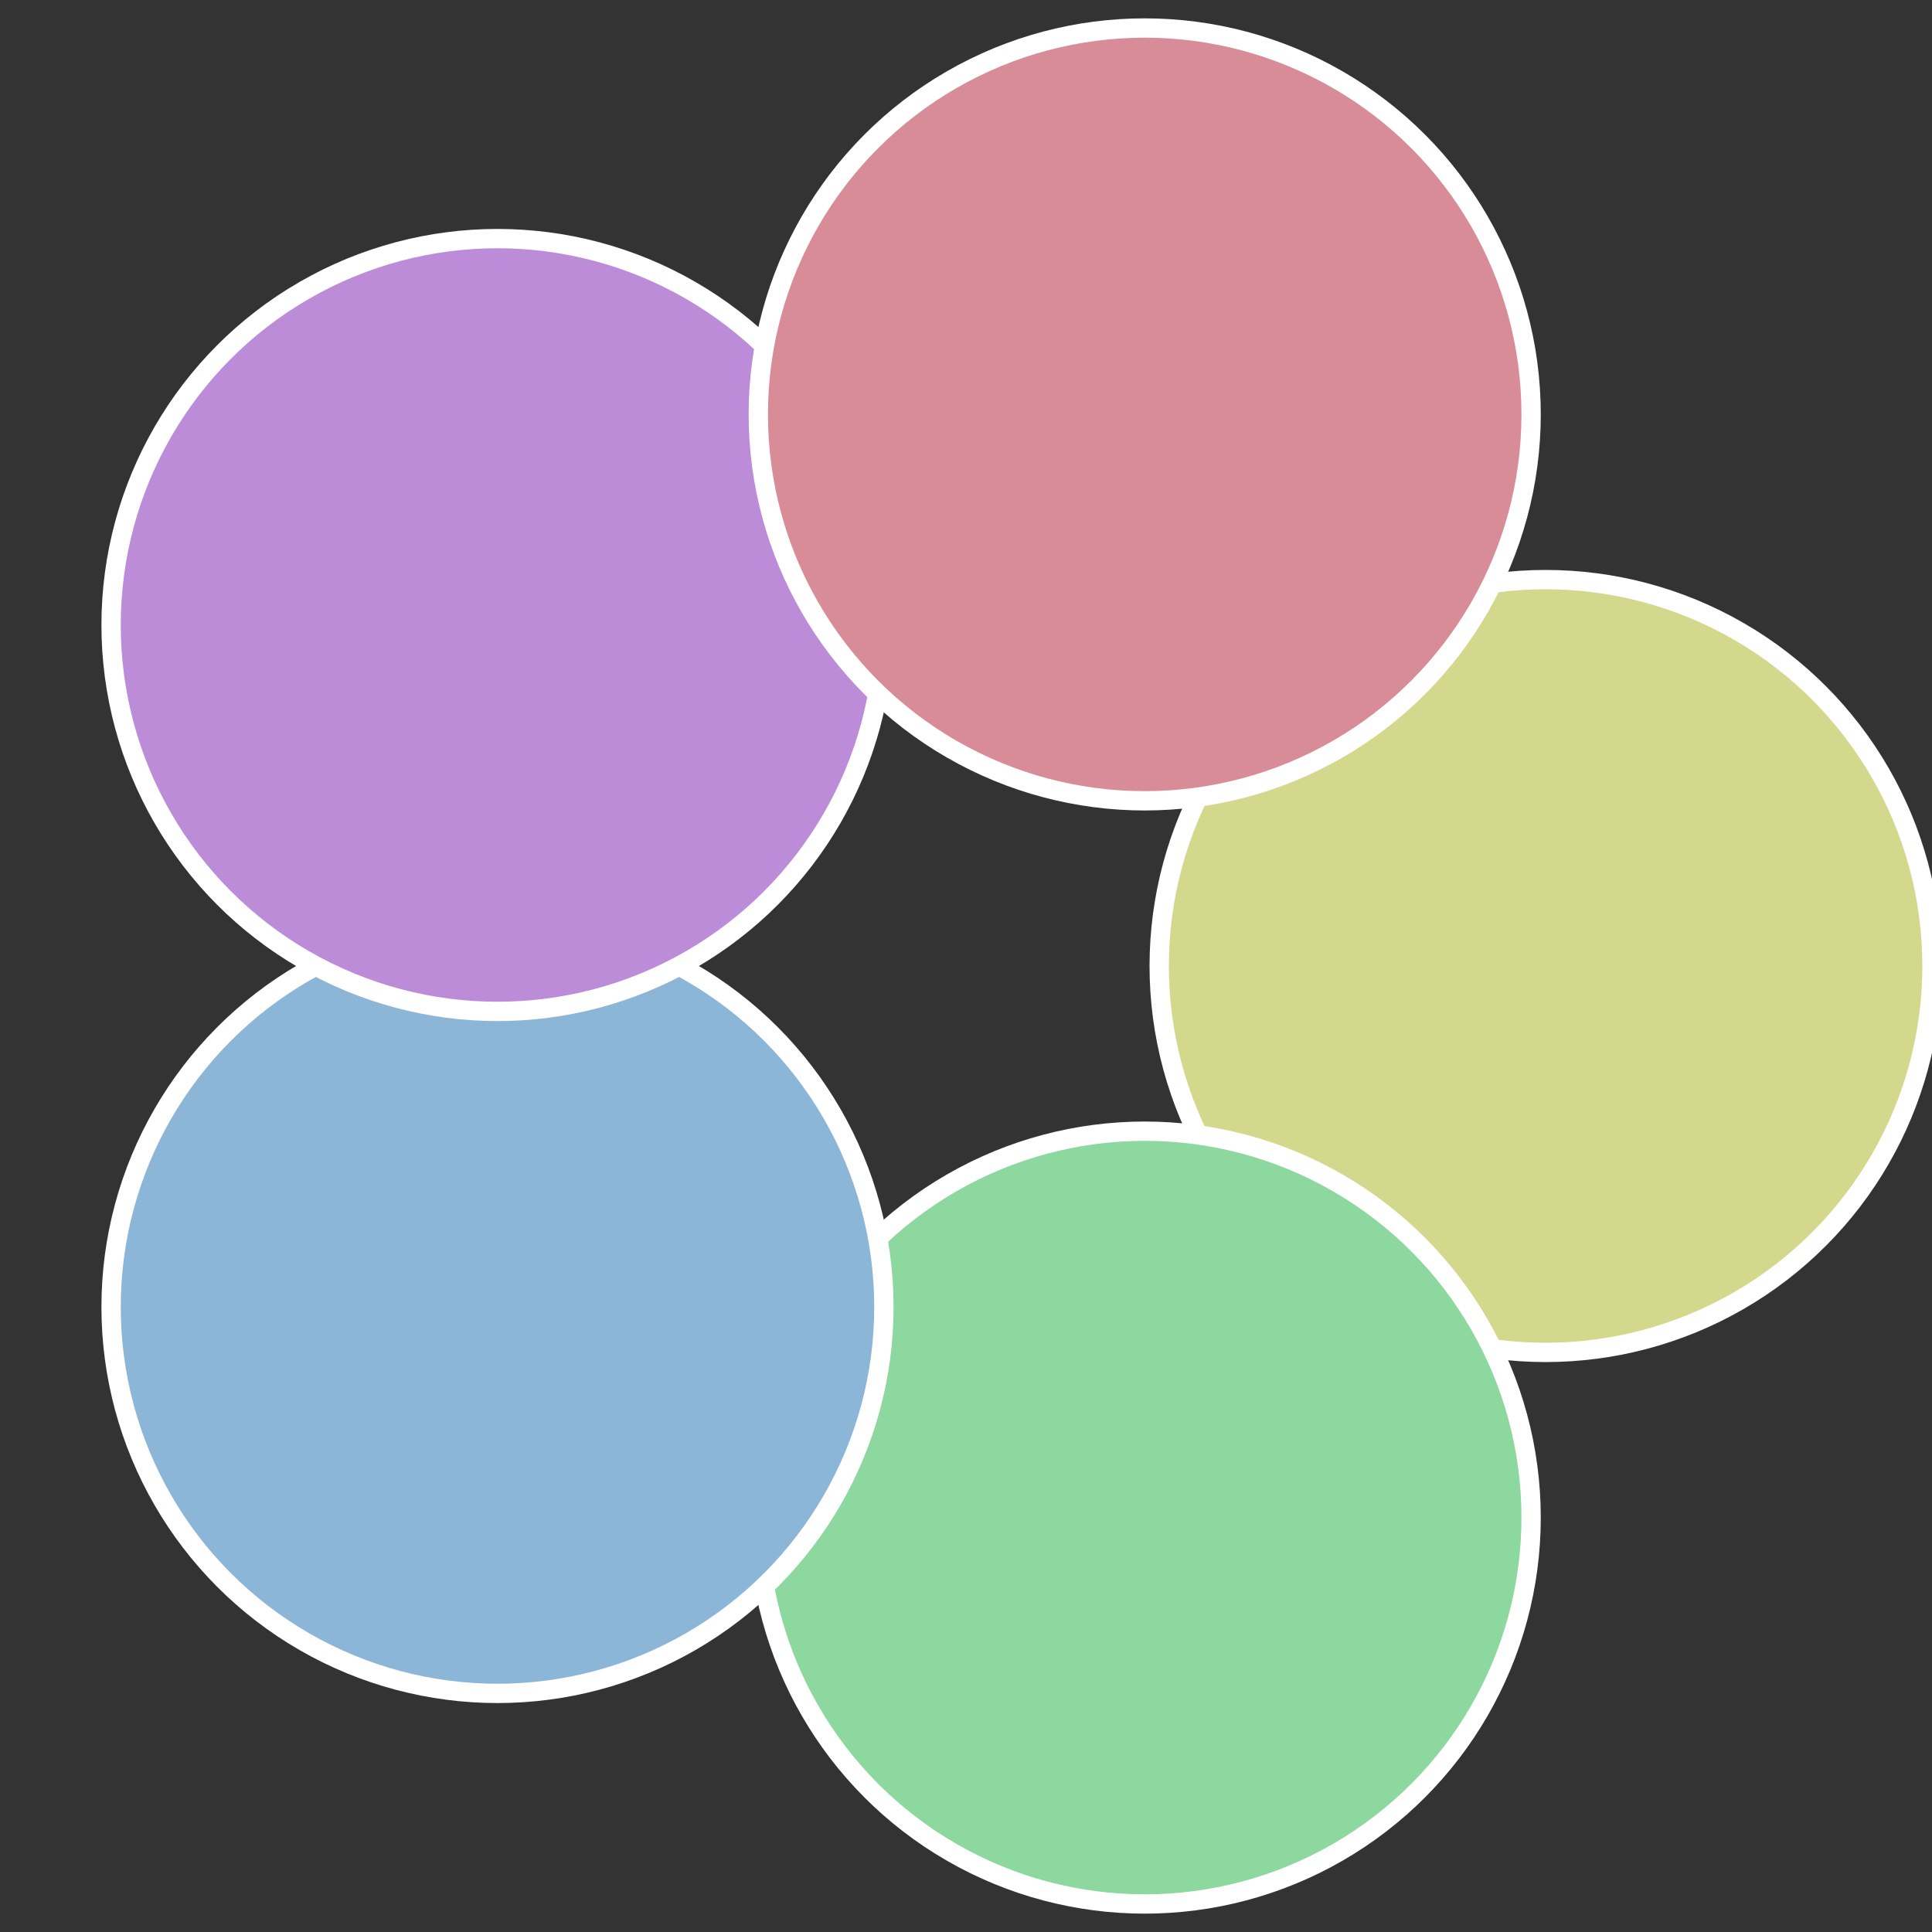
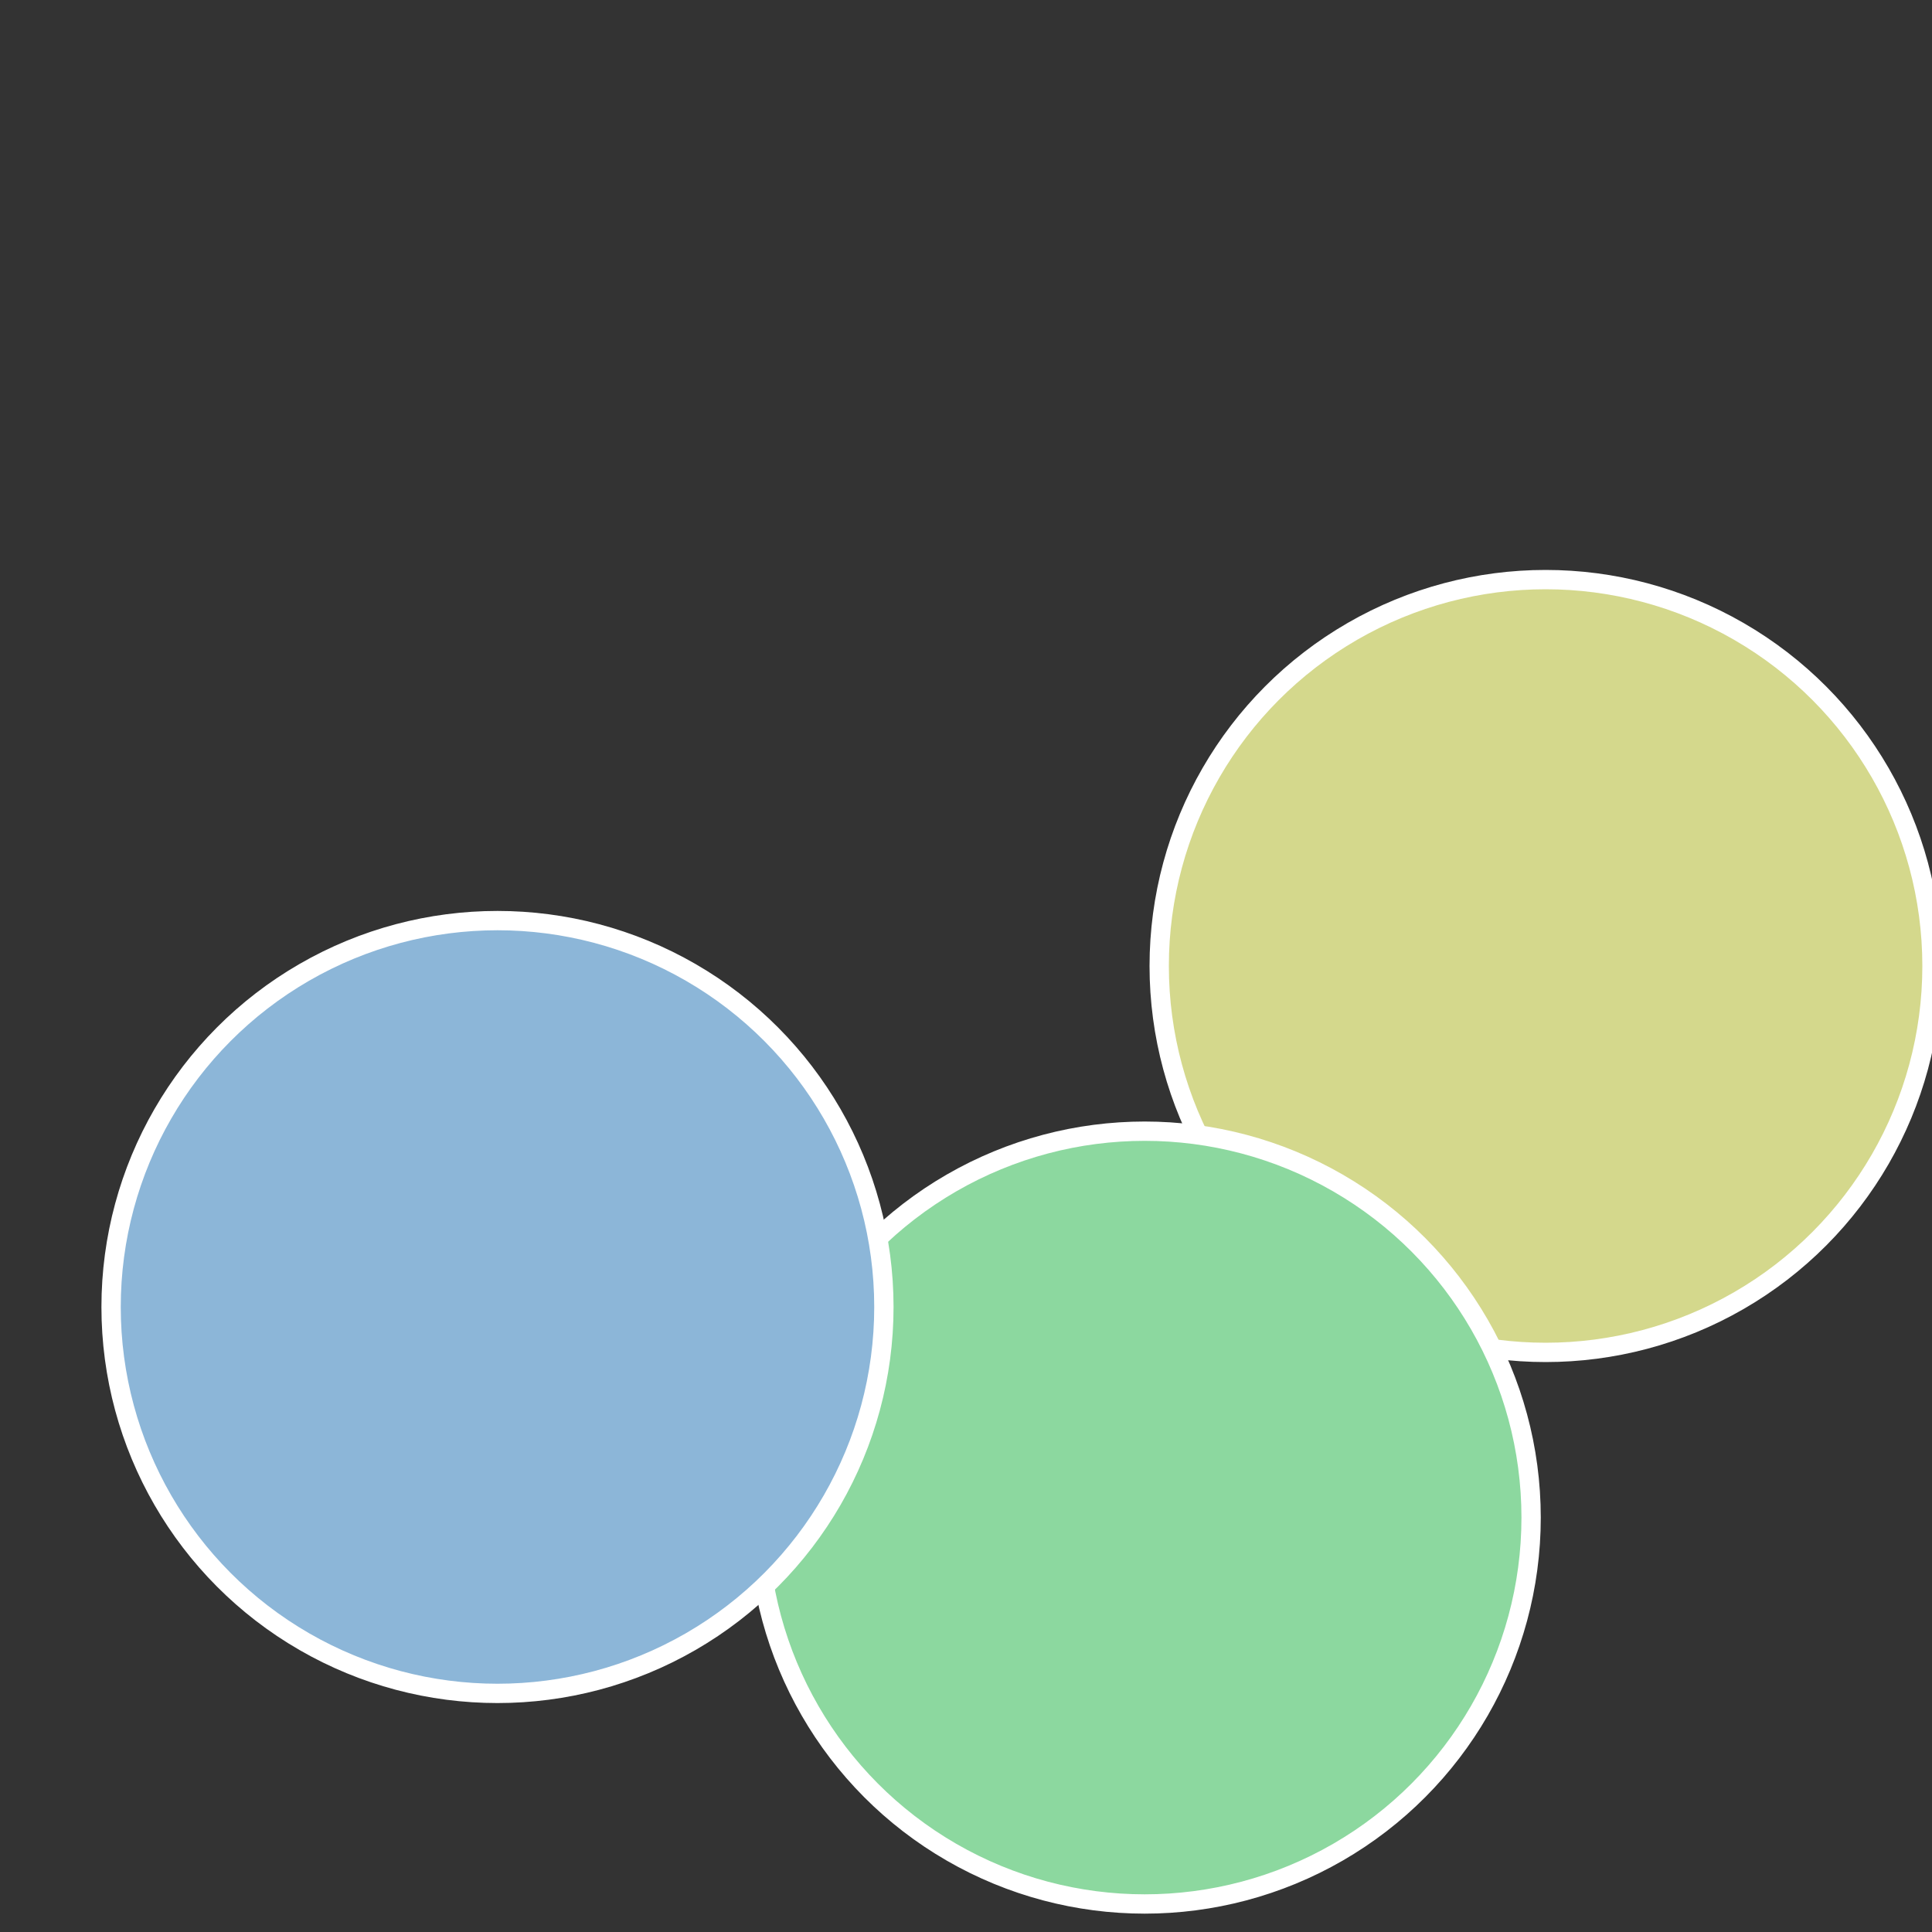
<svg xmlns="http://www.w3.org/2000/svg" width="500" height="500" viewBox="-1 -1 2 2">
  <rect x="-1" y="-1" width="2" height="2" fill="#333333" stroke="none" />
  <circle cx="0.6" cy="0" r="0.4" fill="#d4d88c" stroke="#fff" stroke-width="1%" />
  <circle cx="0.185" cy="0.571" r="0.4" fill="#8cd89f" stroke="#fff" stroke-width="1%" />
  <circle cx="-0.485" cy="0.353" r="0.4" fill="#8cb6d8" stroke="#fff" stroke-width="1%" />
-   <circle cx="-0.485" cy="-0.353" r="0.4" fill="#bd8cd8" stroke="#fff" stroke-width="1%" />
-   <circle cx="0.185" cy="-0.571" r="0.4" fill="#d88c97" stroke="#fff" stroke-width="1%" />
</svg>